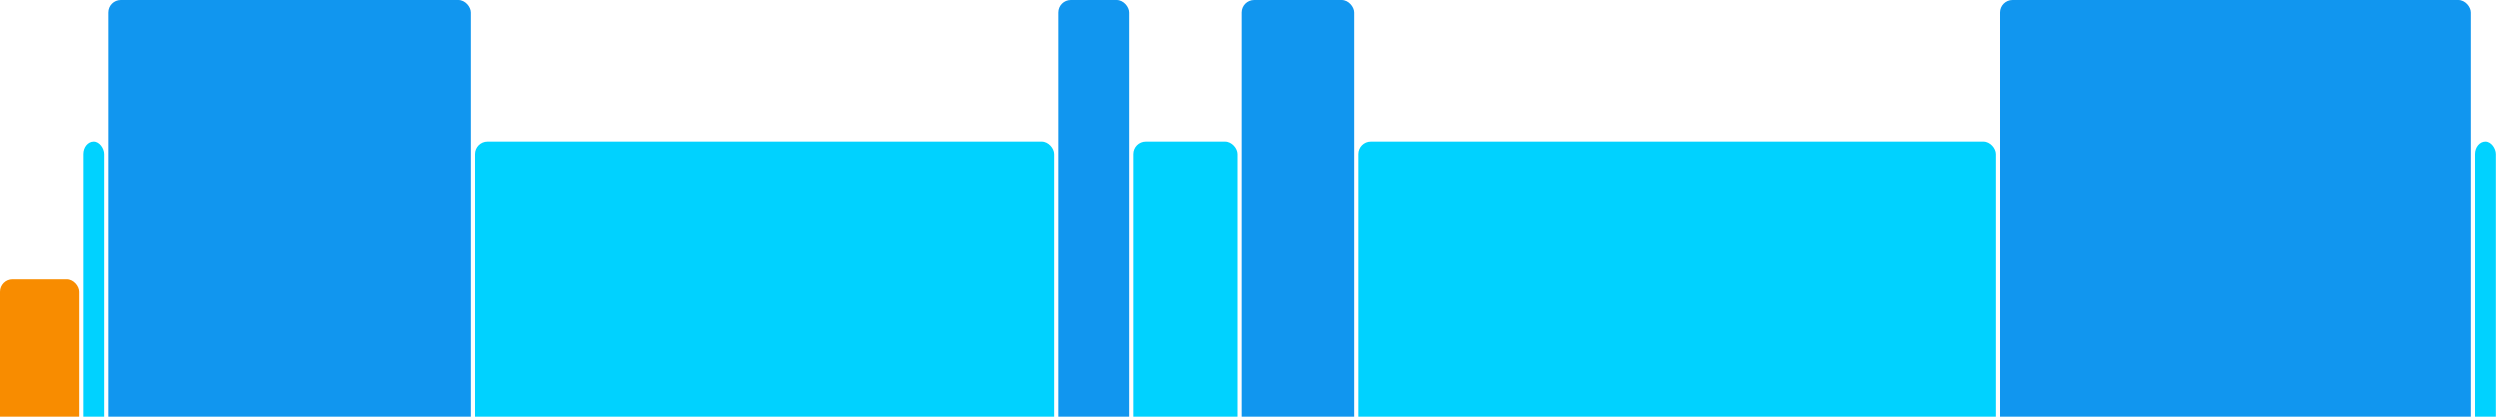
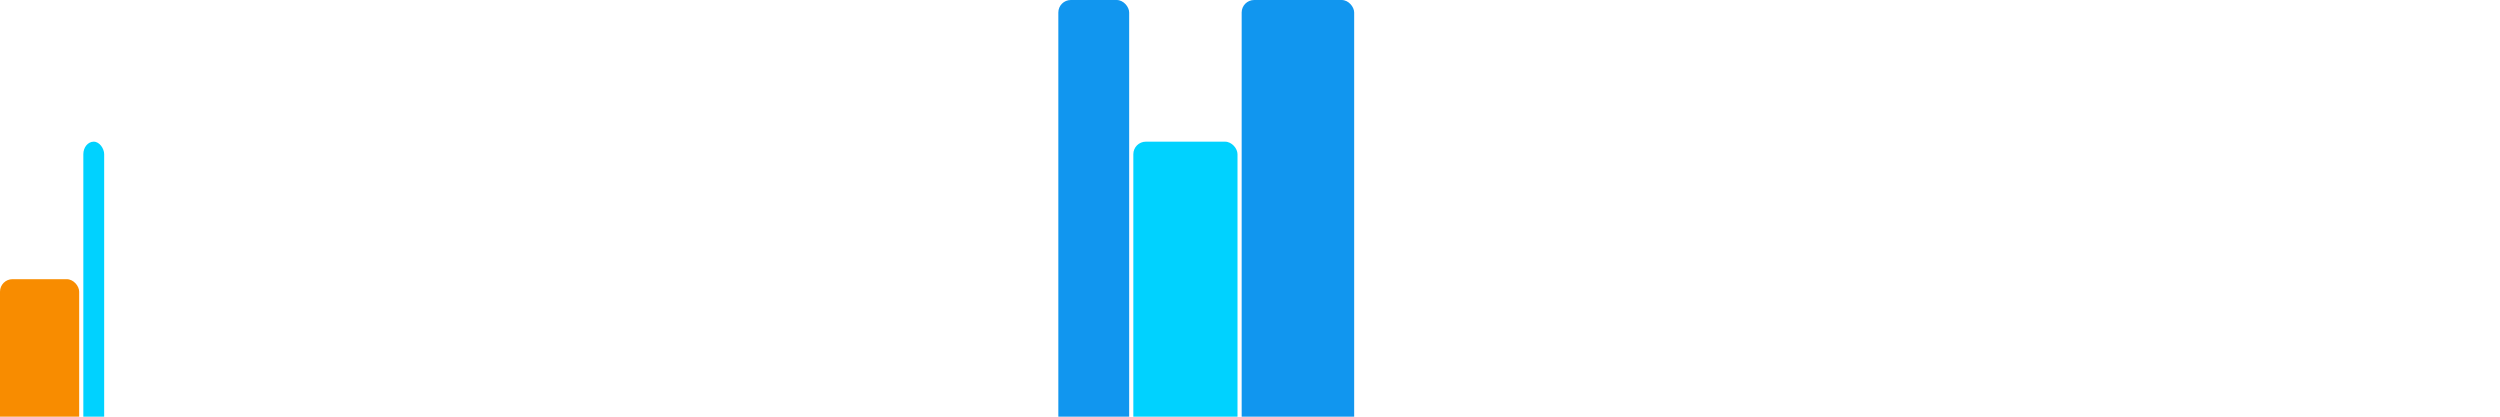
<svg xmlns="http://www.w3.org/2000/svg" version="1.1" baseProfile="full" width="600" height="100">
  <rect x="0" y="67" rx="3" ry="3" width="19" height="43" fill="rgb(248,140,0)" />
  <rect x="20" y="34" rx="3" ry="3" width="5" height="76" fill="rgb(0,210,255)" />
-   <rect x="26" y="0" rx="3" ry="3" width="87" height="110" fill="rgb(17,150,239)" />
-   <rect x="114" y="34" rx="3" ry="3" width="139" height="76" fill="rgb(0,210,255)" />
  <rect x="254" y="0" rx="3" ry="3" width="17" height="110" fill="rgb(17,150,239)" />
  <rect x="272" y="34" rx="3" ry="3" width="25" height="76" fill="rgb(0,210,255)" />
  <rect x="298" y="0" rx="3" ry="3" width="27" height="110" fill="rgb(17,150,239)" />
-   <rect x="326" y="34" rx="3" ry="3" width="153" height="76" fill="rgb(0,210,255)" />
-   <rect x="480" y="0" rx="3" ry="3" width="113" height="110" fill="rgb(17,150,239)" />
-   <rect x="594" y="34" rx="3" ry="3" width="5" height="76" fill="rgb(0,210,255)" />
</svg>